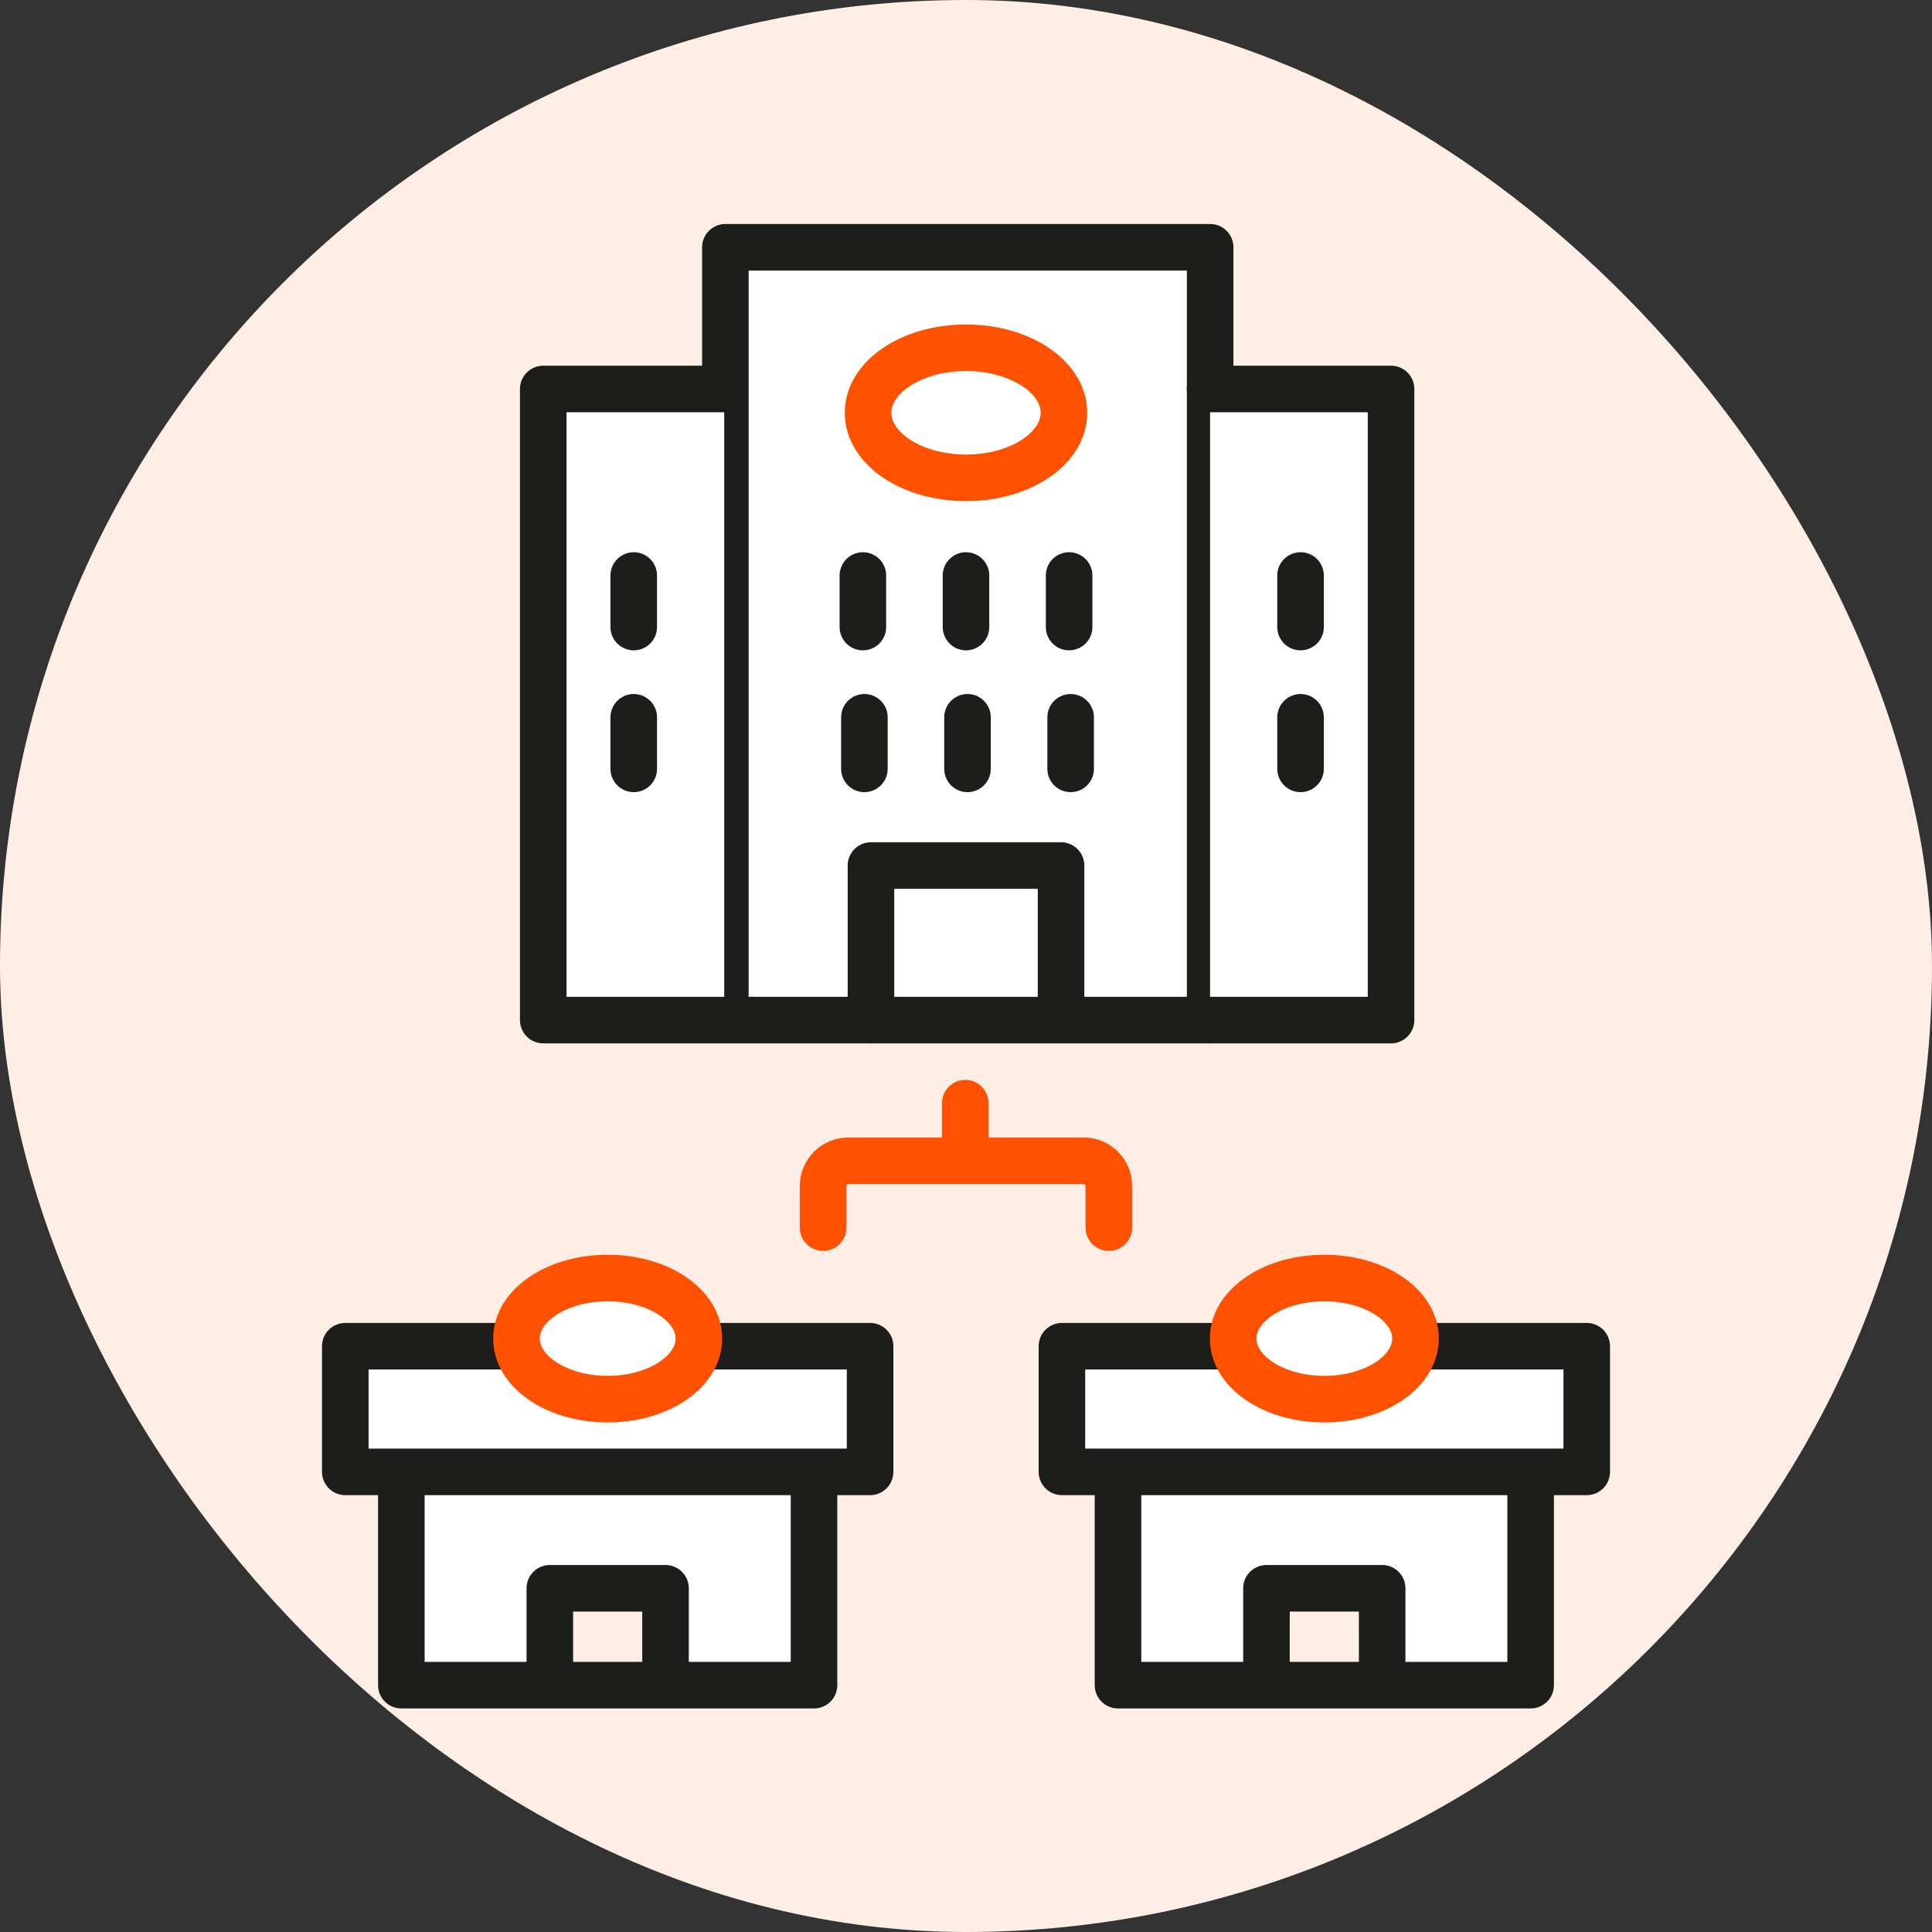
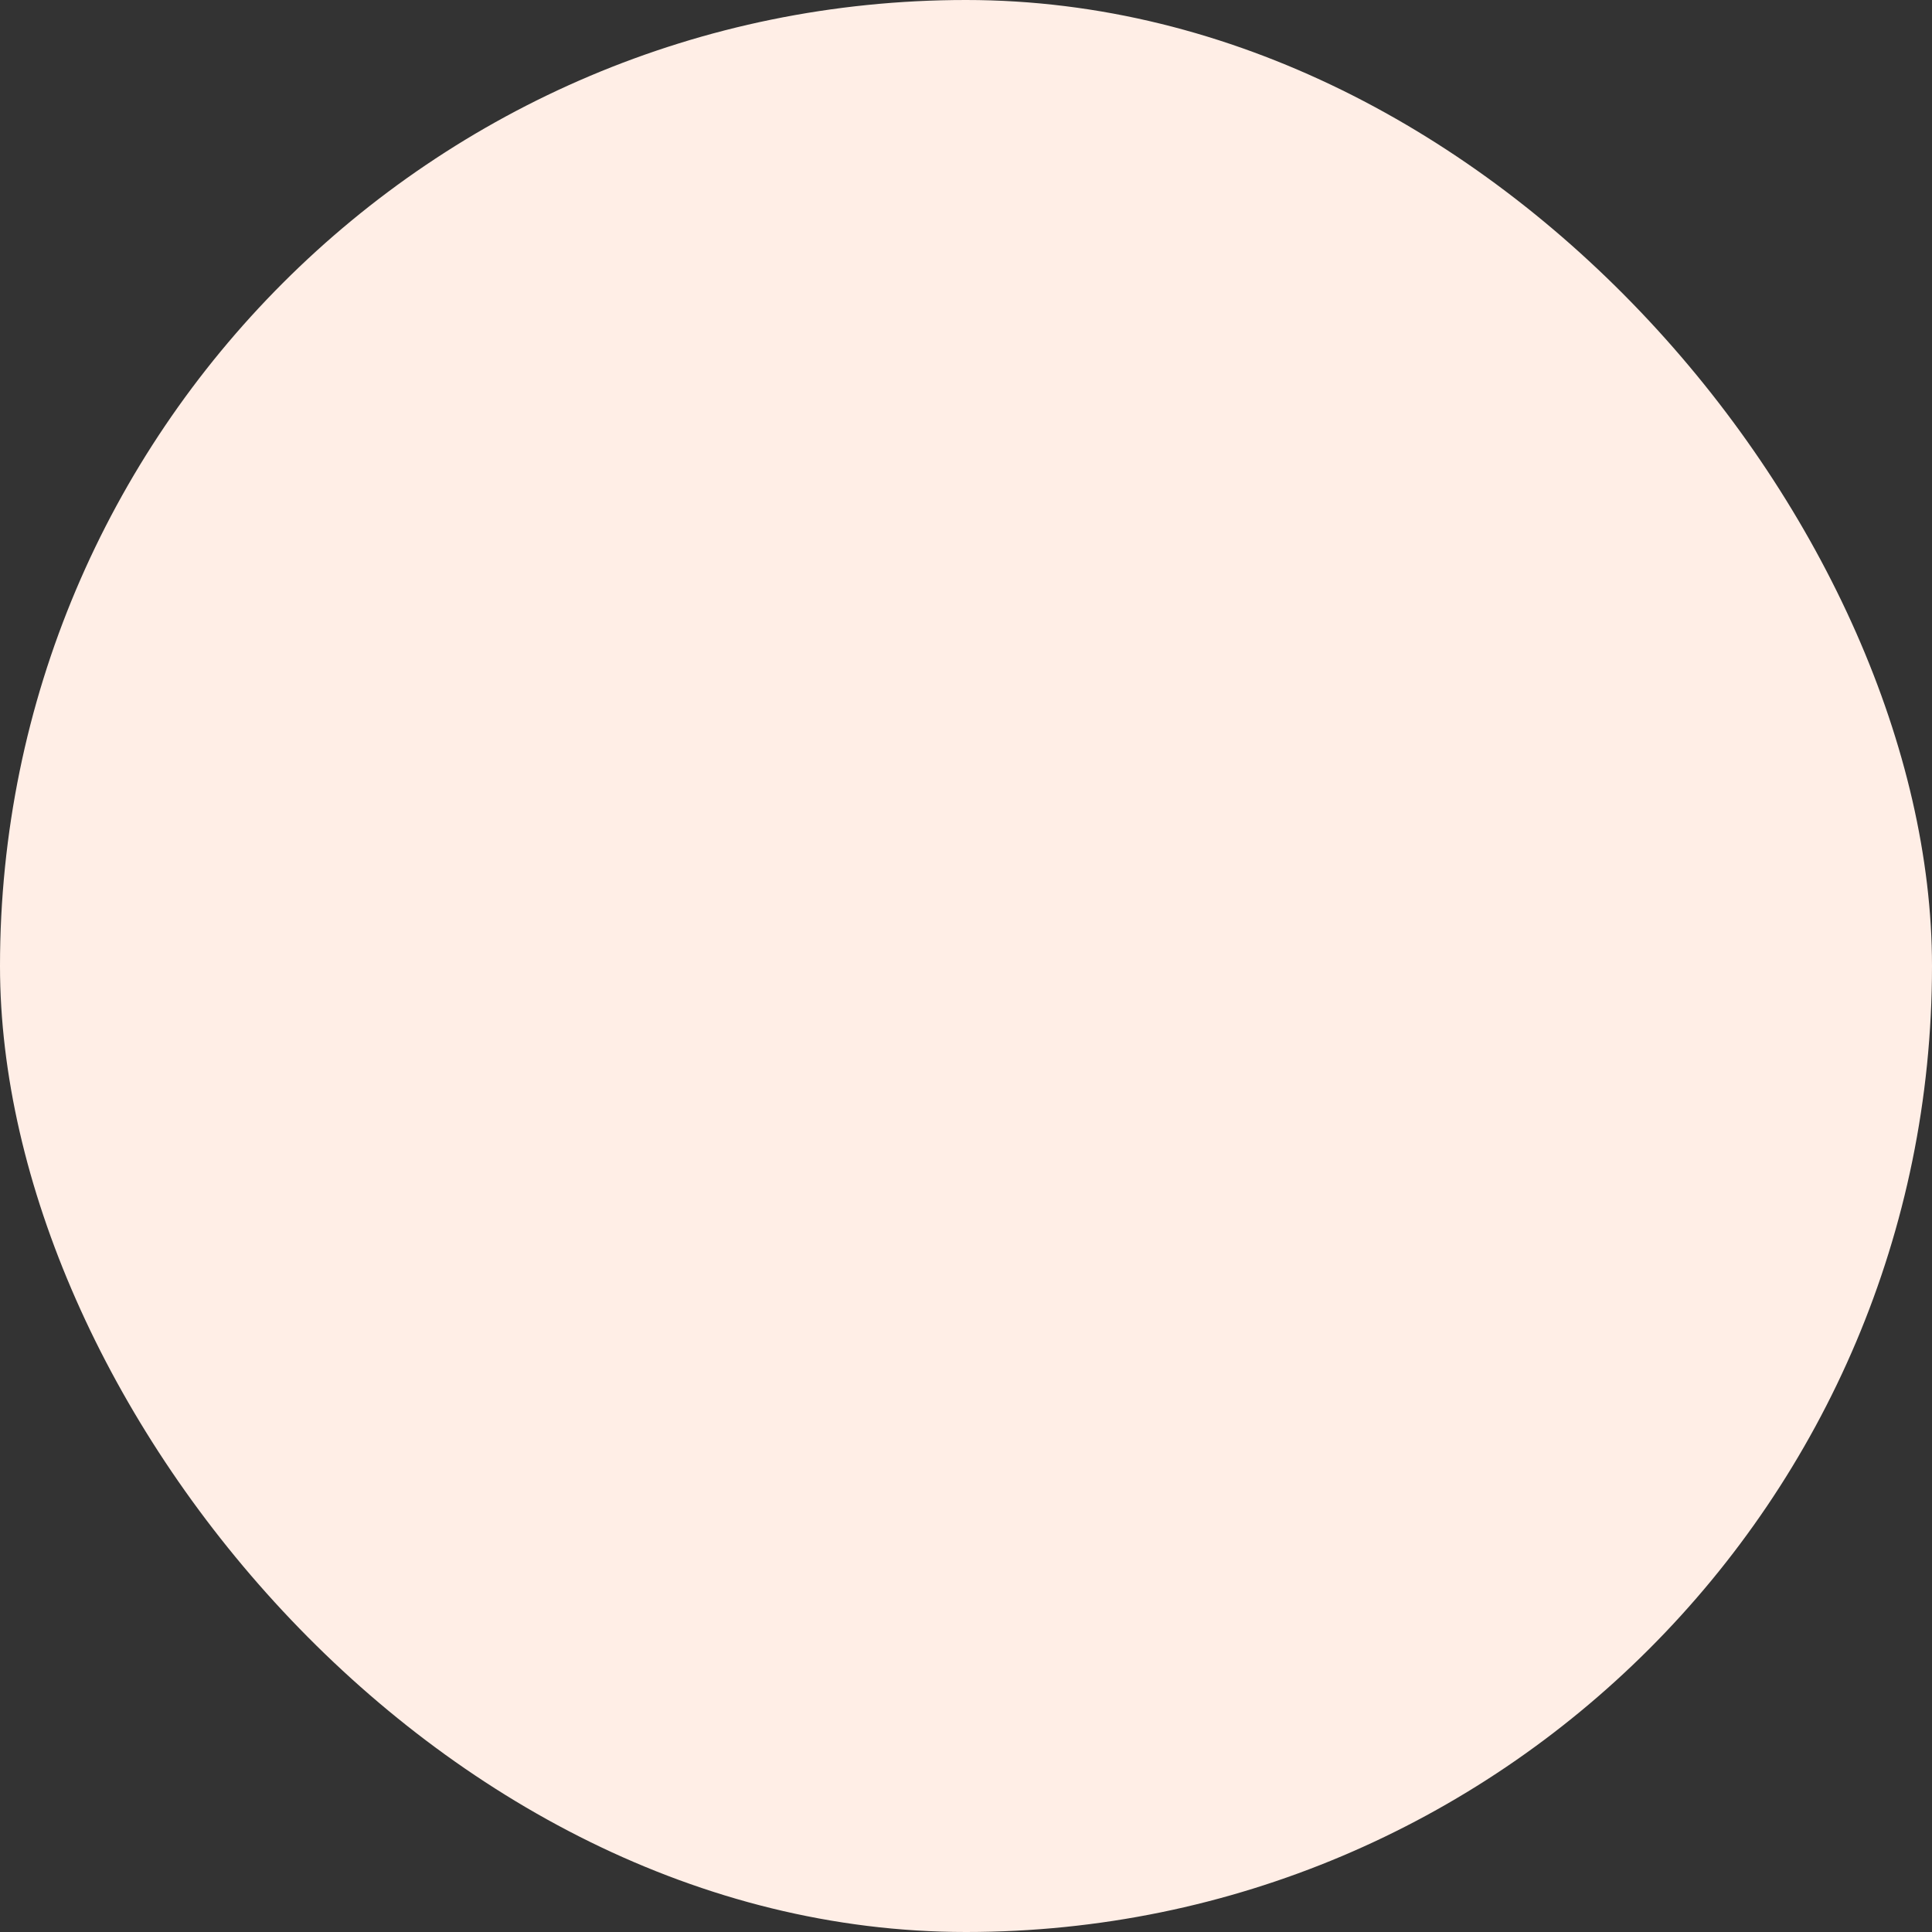
<svg xmlns="http://www.w3.org/2000/svg" width="100" height="100" viewBox="0 0 100 100" fill="none">
  <rect x="0" y="0" width="100" height="100" fill="#333333" stroke="none" />
  <g clip-path="url(#clip0_789_8047)">
    <rect width="100" height="100" rx="50" fill="#FFEEE6" />
    <mask id="mask0_789_8047" style="mask-type:luminance" maskUnits="userSpaceOnUse" x="0" y="0" width="100" height="100">
-       <path d="M100 0H0V100H100V0Z" fill="white" />
-     </mask>
+       </mask>
    <g mask="url(#mask0_789_8047)">
      <path d="M49.962 57.1V60.084M42.606 63.543V61.384C42.606 60.666 43.188 60.084 43.906 60.084H56.094C56.812 60.084 57.394 60.666 57.394 61.384V63.543" stroke="#FF5100" stroke-width="2.41" stroke-linecap="round" stroke-linejoin="round" />
      <path d="M20.774 76.183V87.224H42.133V76.183M36.136 69.68H45.036V76.184H17.872V69.68H26.772M28.459 87.224V82.21H34.448V87.224" fill="white" />
      <path d="M20.774 76.183V87.224H42.133V76.183M36.136 69.68H45.036V76.184H17.872V69.68H26.772M28.459 87.224V82.21H34.448V87.224" stroke="#1D1E1C" stroke-width="2.41" stroke-linecap="round" stroke-linejoin="round" />
      <path d="M26.733 69.285C26.733 71.016 28.847 72.42 31.454 72.42C34.06 72.42 36.174 71.016 36.174 69.285C36.174 67.554 34.06 66.151 31.454 66.151C28.847 66.151 26.733 67.554 26.733 69.285Z" fill="white" stroke="#FF5100" stroke-width="2.41" stroke-linecap="round" stroke-linejoin="round" />
      <path d="M57.867 76.183V87.224H79.226V76.183M73.229 69.68H82.129V76.184H54.965V69.68H63.865M65.552 87.224V82.21H71.541V87.224" fill="white" />
      <path d="M57.867 76.183V87.224H79.226V76.183M73.229 69.68H82.129V76.184H54.965V69.68H63.865M65.552 87.224V82.21H71.541V87.224" stroke="#1D1E1C" stroke-width="2.41" stroke-linecap="round" stroke-linejoin="round" />
      <path d="M63.827 69.285C63.827 71.016 65.94 72.42 68.547 72.42C71.153 72.42 73.267 71.016 73.267 69.285C73.267 67.554 71.153 66.151 68.547 66.151C65.94 66.151 63.827 67.554 63.827 69.285Z" fill="white" stroke="#FF5100" stroke-width="2.41" stroke-linecap="round" stroke-linejoin="round" />
      <path d="M37.545 12.799H62.637V52.799H37.545V12.799Z" fill="white" stroke="#1D1E1C" stroke-width="2.41" stroke-linecap="round" stroke-linejoin="round" />
      <path d="M62.632 20.134H72V52.799H62.632" fill="white" />
      <path d="M62.632 20.134H72V52.799H62.632" stroke="#1D1E1C" stroke-width="2.41" stroke-linecap="round" stroke-linejoin="round" />
      <path d="M37.486 20.134H28.118V52.799H37.486" fill="white" />
      <path d="M37.486 20.134H28.118V52.799H37.486" stroke="#1D1E1C" stroke-width="2.41" stroke-linecap="round" stroke-linejoin="round" />
      <path d="M44.93 21.366C44.93 23.226 47.2 24.733 50 24.733C52.8 24.733 55.07 23.226 55.07 21.366C55.07 19.507 52.8 18 50 18C47.2 18 44.93 19.507 44.93 21.366Z" stroke="#FF5100" stroke-width="2.41" stroke-linecap="round" stroke-linejoin="round" />
      <path d="M45.081 52.799V44.8H54.919V52.799" stroke="#1D1E1C" stroke-width="2.41" stroke-linecap="round" stroke-linejoin="round" />
      <path d="M44.663 29.788V32.456" stroke="#1D1E1C" stroke-width="2.41" stroke-linecap="round" stroke-linejoin="round" />
-       <path d="M55.337 29.788V32.456" stroke="#1D1E1C" stroke-width="2.41" stroke-linecap="round" stroke-linejoin="round" />
      <path d="M67.316 29.788V32.456" stroke="#1D1E1C" stroke-width="2.41" stroke-linecap="round" stroke-linejoin="round" />
      <path d="M32.802 29.788V32.456" stroke="#1D1E1C" stroke-width="2.41" stroke-linecap="round" stroke-linejoin="round" />
      <path d="M32.802 37.128V39.796" stroke="#1D1E1C" stroke-width="2.41" stroke-linecap="round" stroke-linejoin="round" />
-       <path d="M67.316 37.128V39.796" stroke="#1D1E1C" stroke-width="2.41" stroke-linecap="round" stroke-linejoin="round" />
      <path d="M50 29.788V32.456" stroke="#1D1E1C" stroke-width="2.41" stroke-linecap="round" stroke-linejoin="round" />
-       <path d="M44.741 37.128V39.796" stroke="#1D1E1C" stroke-width="2.41" stroke-linecap="round" stroke-linejoin="round" />
      <path d="M55.416 37.128V39.796" stroke="#1D1E1C" stroke-width="2.41" stroke-linecap="round" stroke-linejoin="round" />
      <path d="M50.078 37.128V39.796" stroke="#1D1E1C" stroke-width="2.41" stroke-linecap="round" stroke-linejoin="round" />
    </g>
  </g>
  <defs>
    <clipPath id="clip0_789_8047">
      <rect width="100" height="100" rx="50" fill="white" />
    </clipPath>
  </defs>
</svg>